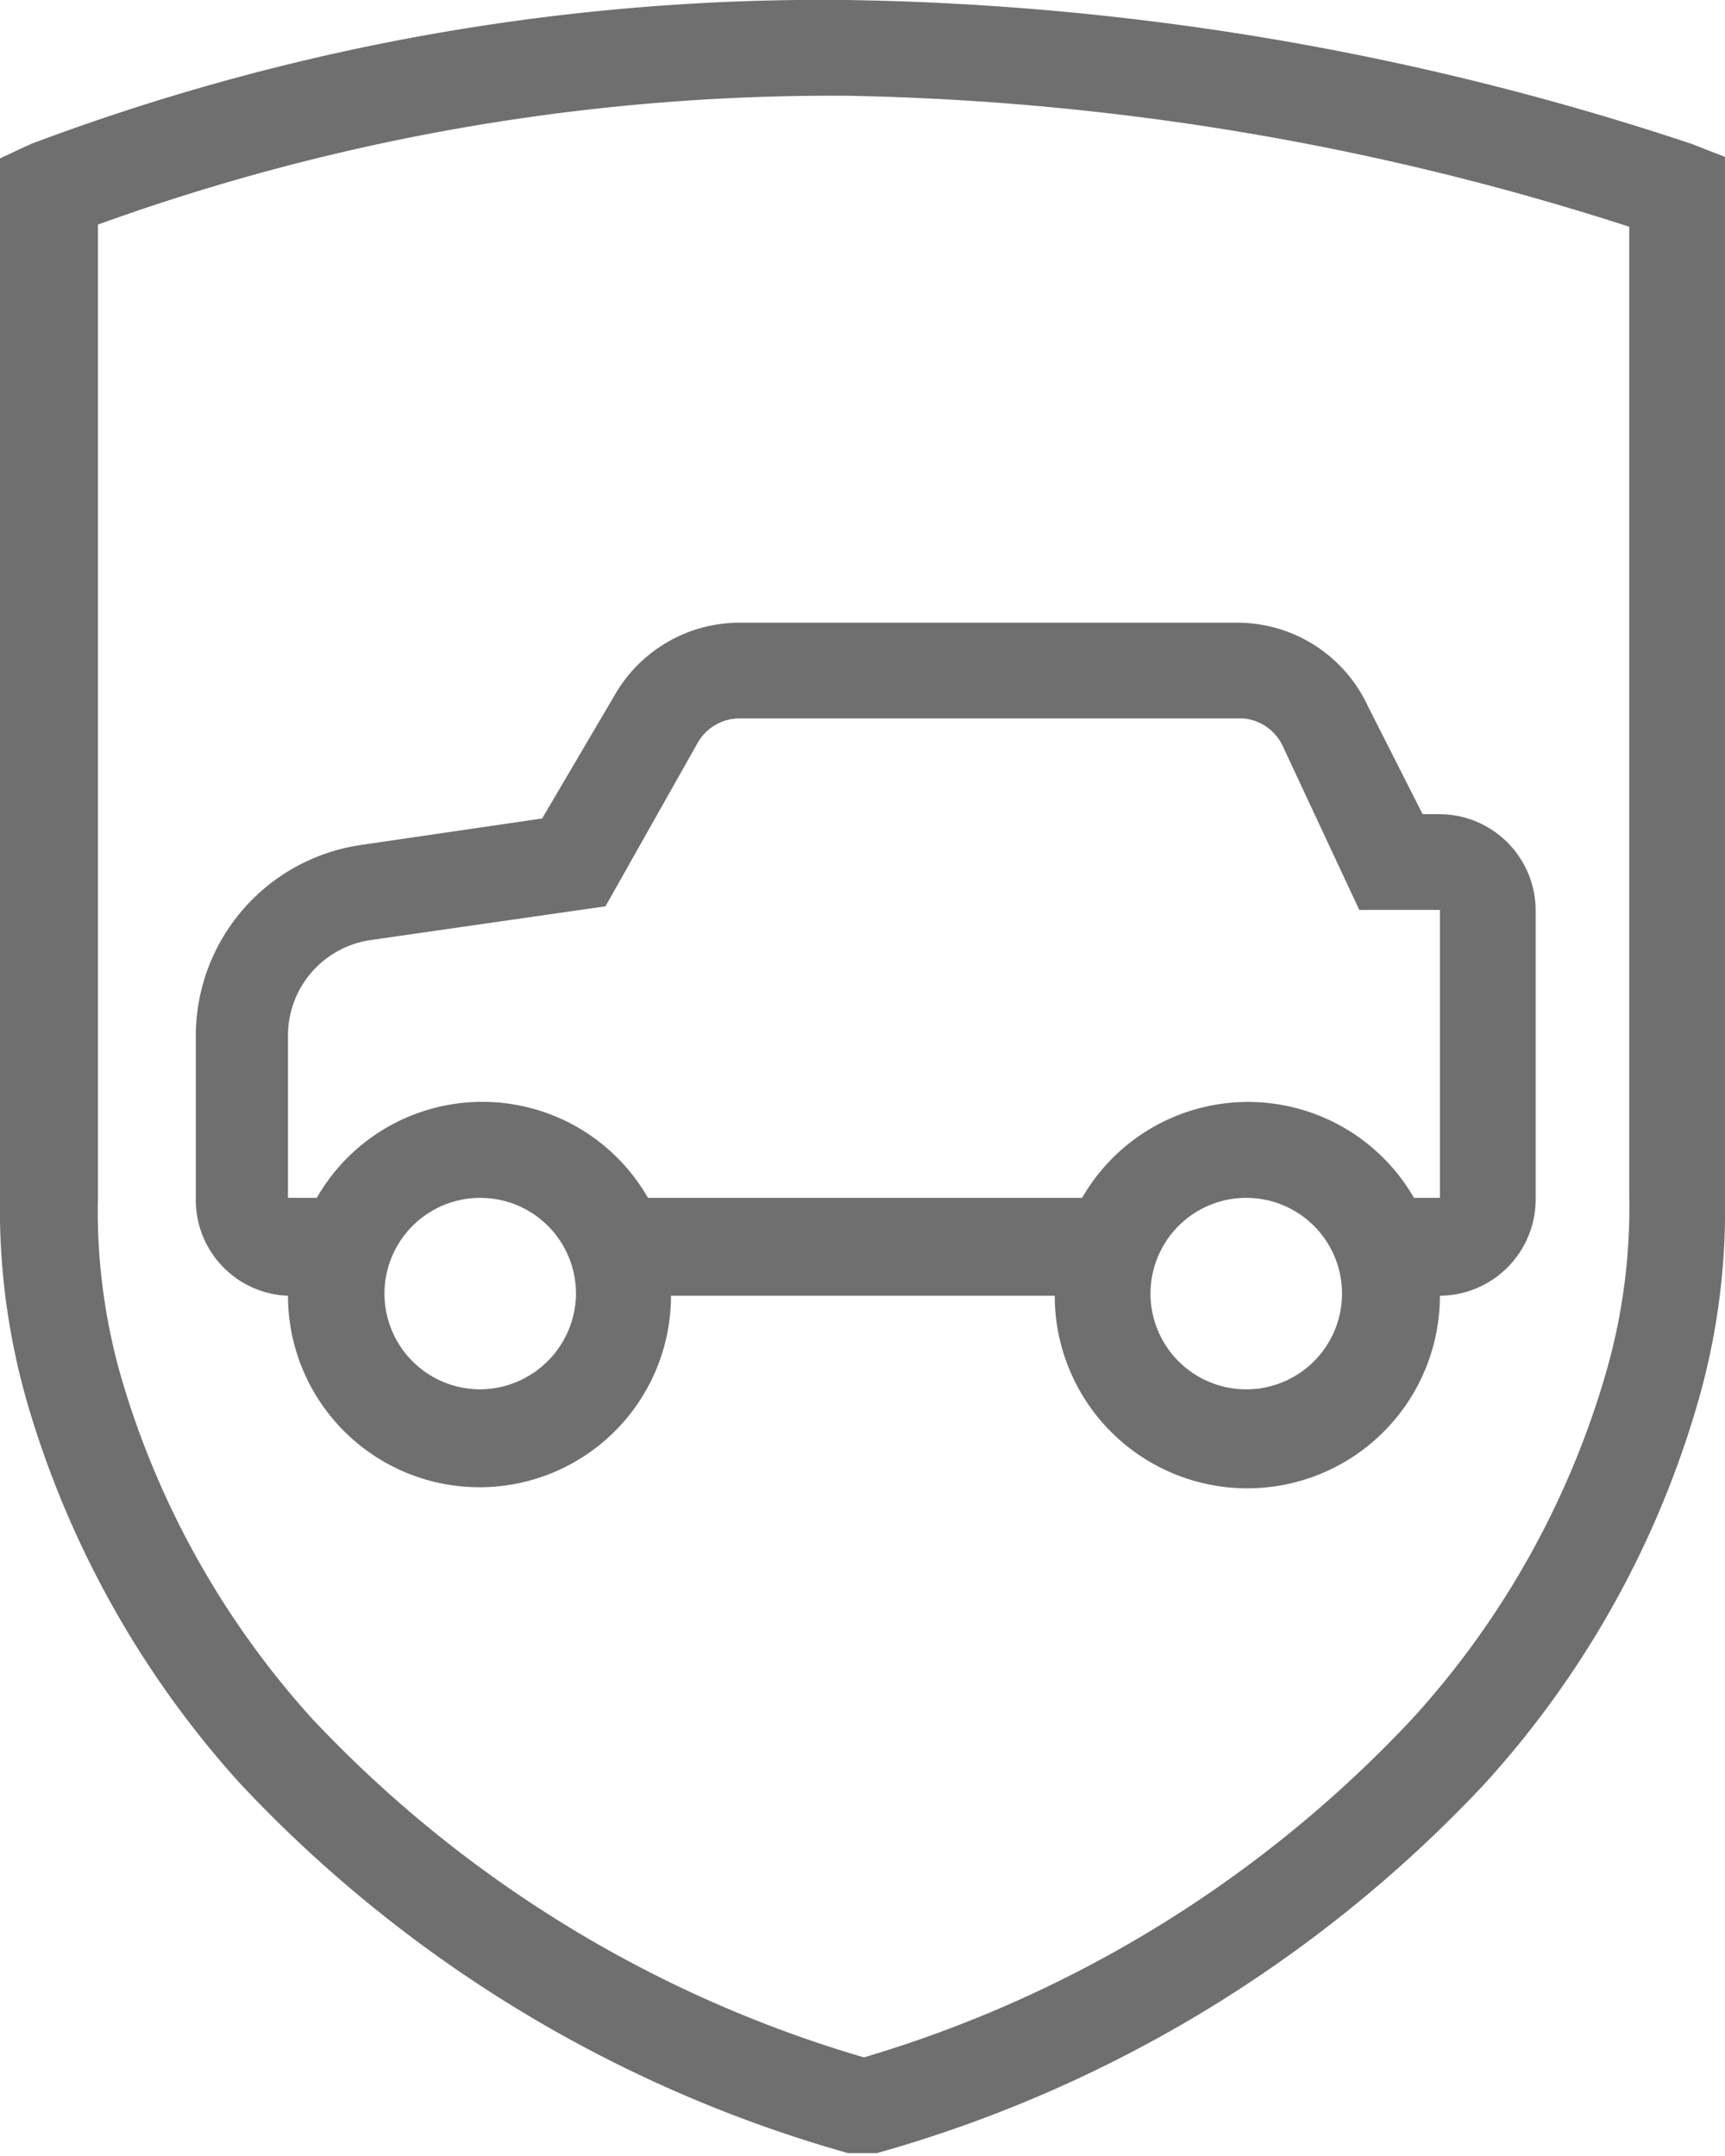
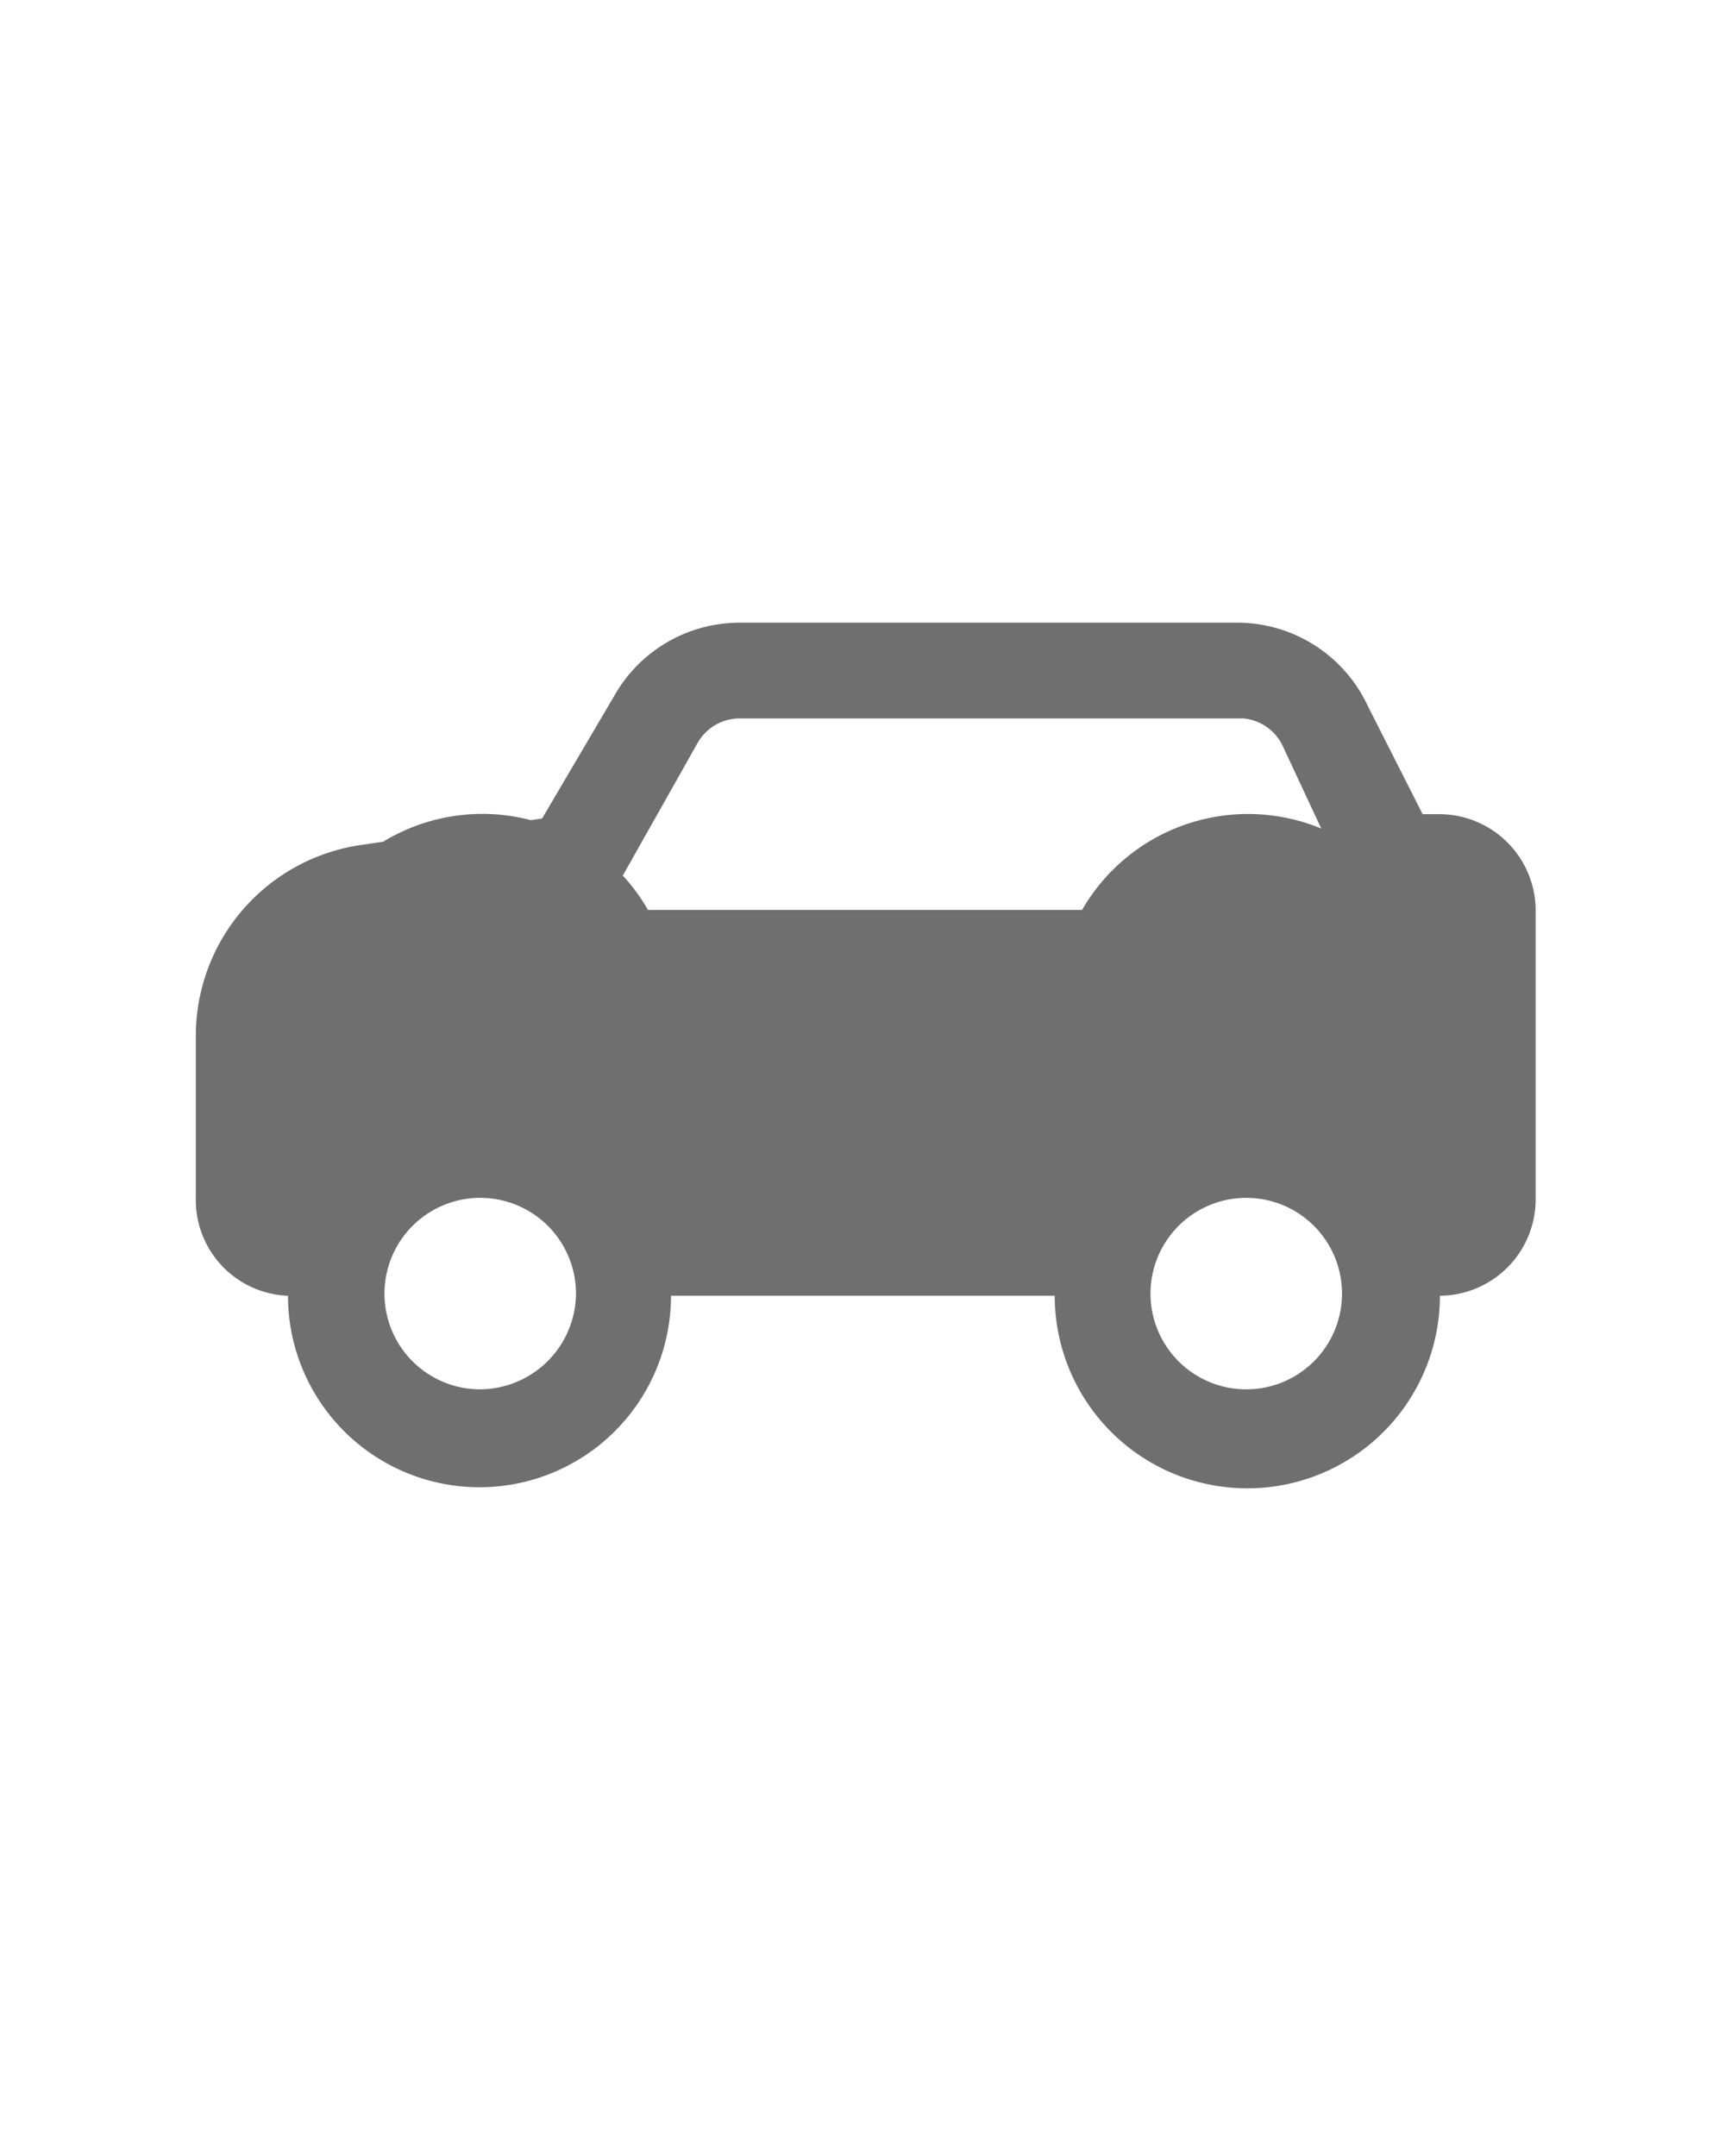
<svg xmlns="http://www.w3.org/2000/svg" viewBox="0 0 23.96 29.95">
  <title>icon_seguro_auto</title>
  <g id="Layer_2" data-name="Layer 2">
    <g id="Trab">
-       <path d="M8.53,9.67l-1,1.7L5,11.74a2.68,2.68,0,0,0-2.28,2.64v2.26A1.33,1.33,0,0,0,4,18a2.66,2.66,0,0,0,5.32,0h5.33A2.66,2.66,0,0,0,20,18a1.34,1.34,0,0,0,1.33-1.33v-4A1.34,1.34,0,0,0,20,11.31h-.24L19,9.81a2,2,0,0,0-1.81-1.16H10.27A2,2,0,0,0,8.53,9.67ZM6.66,19.3A1.33,1.33,0,1,1,8,18,1.34,1.34,0,0,1,6.66,19.3Zm10.65,0A1.33,1.33,0,1,1,18.64,18,1.33,1.33,0,0,1,17.31,19.3Zm.51-8.93,1.06,2.27H20v4h-.36a2.66,2.66,0,0,0-4.61,0H9a2.65,2.65,0,0,0-4.6,0H4V14.38a1.34,1.34,0,0,1,1.14-1.32l3.27-.47,1.28-2.27a.67.67,0,0,1,.58-.34h7A.67.67,0,0,1,17.82,10.37Z" style="fill:#706f6f" />
-       <path d="M23.5,2A38.92,38.92,0,0,0,11.76,0,31.18,31.18,0,0,0,.43,2L0,2.2V16.64A9.71,9.71,0,0,0,.4,19.56a13.52,13.52,0,0,0,2.93,5.21,18.41,18.41,0,0,0,8.45,5.14l.1,0h.2l.1,0a18.36,18.36,0,0,0,8.45-5.14,13.38,13.38,0,0,0,2.93-5.21,9.64,9.64,0,0,0,.4-2.92V2.18Zm-.87,14.61a8.26,8.26,0,0,1-.35,2.55,12.13,12.13,0,0,1-2.64,4.69A17.05,17.05,0,0,1,12,28.58a17.11,17.11,0,0,1-7.66-4.7,12.13,12.13,0,0,1-2.64-4.69,8.37,8.37,0,0,1-.34-2.55V3.12A30,30,0,0,1,11.76,1.33,37.44,37.44,0,0,1,22.63,3.15Z" style="fill:#706f6f" />
+       <path d="M8.53,9.67l-1,1.7L5,11.74a2.68,2.68,0,0,0-2.28,2.64v2.26A1.33,1.33,0,0,0,4,18a2.66,2.66,0,0,0,5.32,0h5.33A2.66,2.66,0,0,0,20,18a1.34,1.34,0,0,0,1.33-1.33v-4A1.34,1.34,0,0,0,20,11.31h-.24L19,9.81a2,2,0,0,0-1.81-1.16H10.27A2,2,0,0,0,8.53,9.67ZM6.66,19.3A1.33,1.33,0,1,1,8,18,1.34,1.34,0,0,1,6.66,19.3Zm10.65,0A1.33,1.33,0,1,1,18.64,18,1.33,1.33,0,0,1,17.31,19.3Zm.51-8.93,1.06,2.27H20h-.36a2.66,2.66,0,0,0-4.61,0H9a2.65,2.65,0,0,0-4.6,0H4V14.38a1.34,1.34,0,0,1,1.14-1.32l3.27-.47,1.28-2.27a.67.67,0,0,1,.58-.34h7A.67.67,0,0,1,17.82,10.37Z" style="fill:#706f6f" />
    </g>
  </g>
</svg>